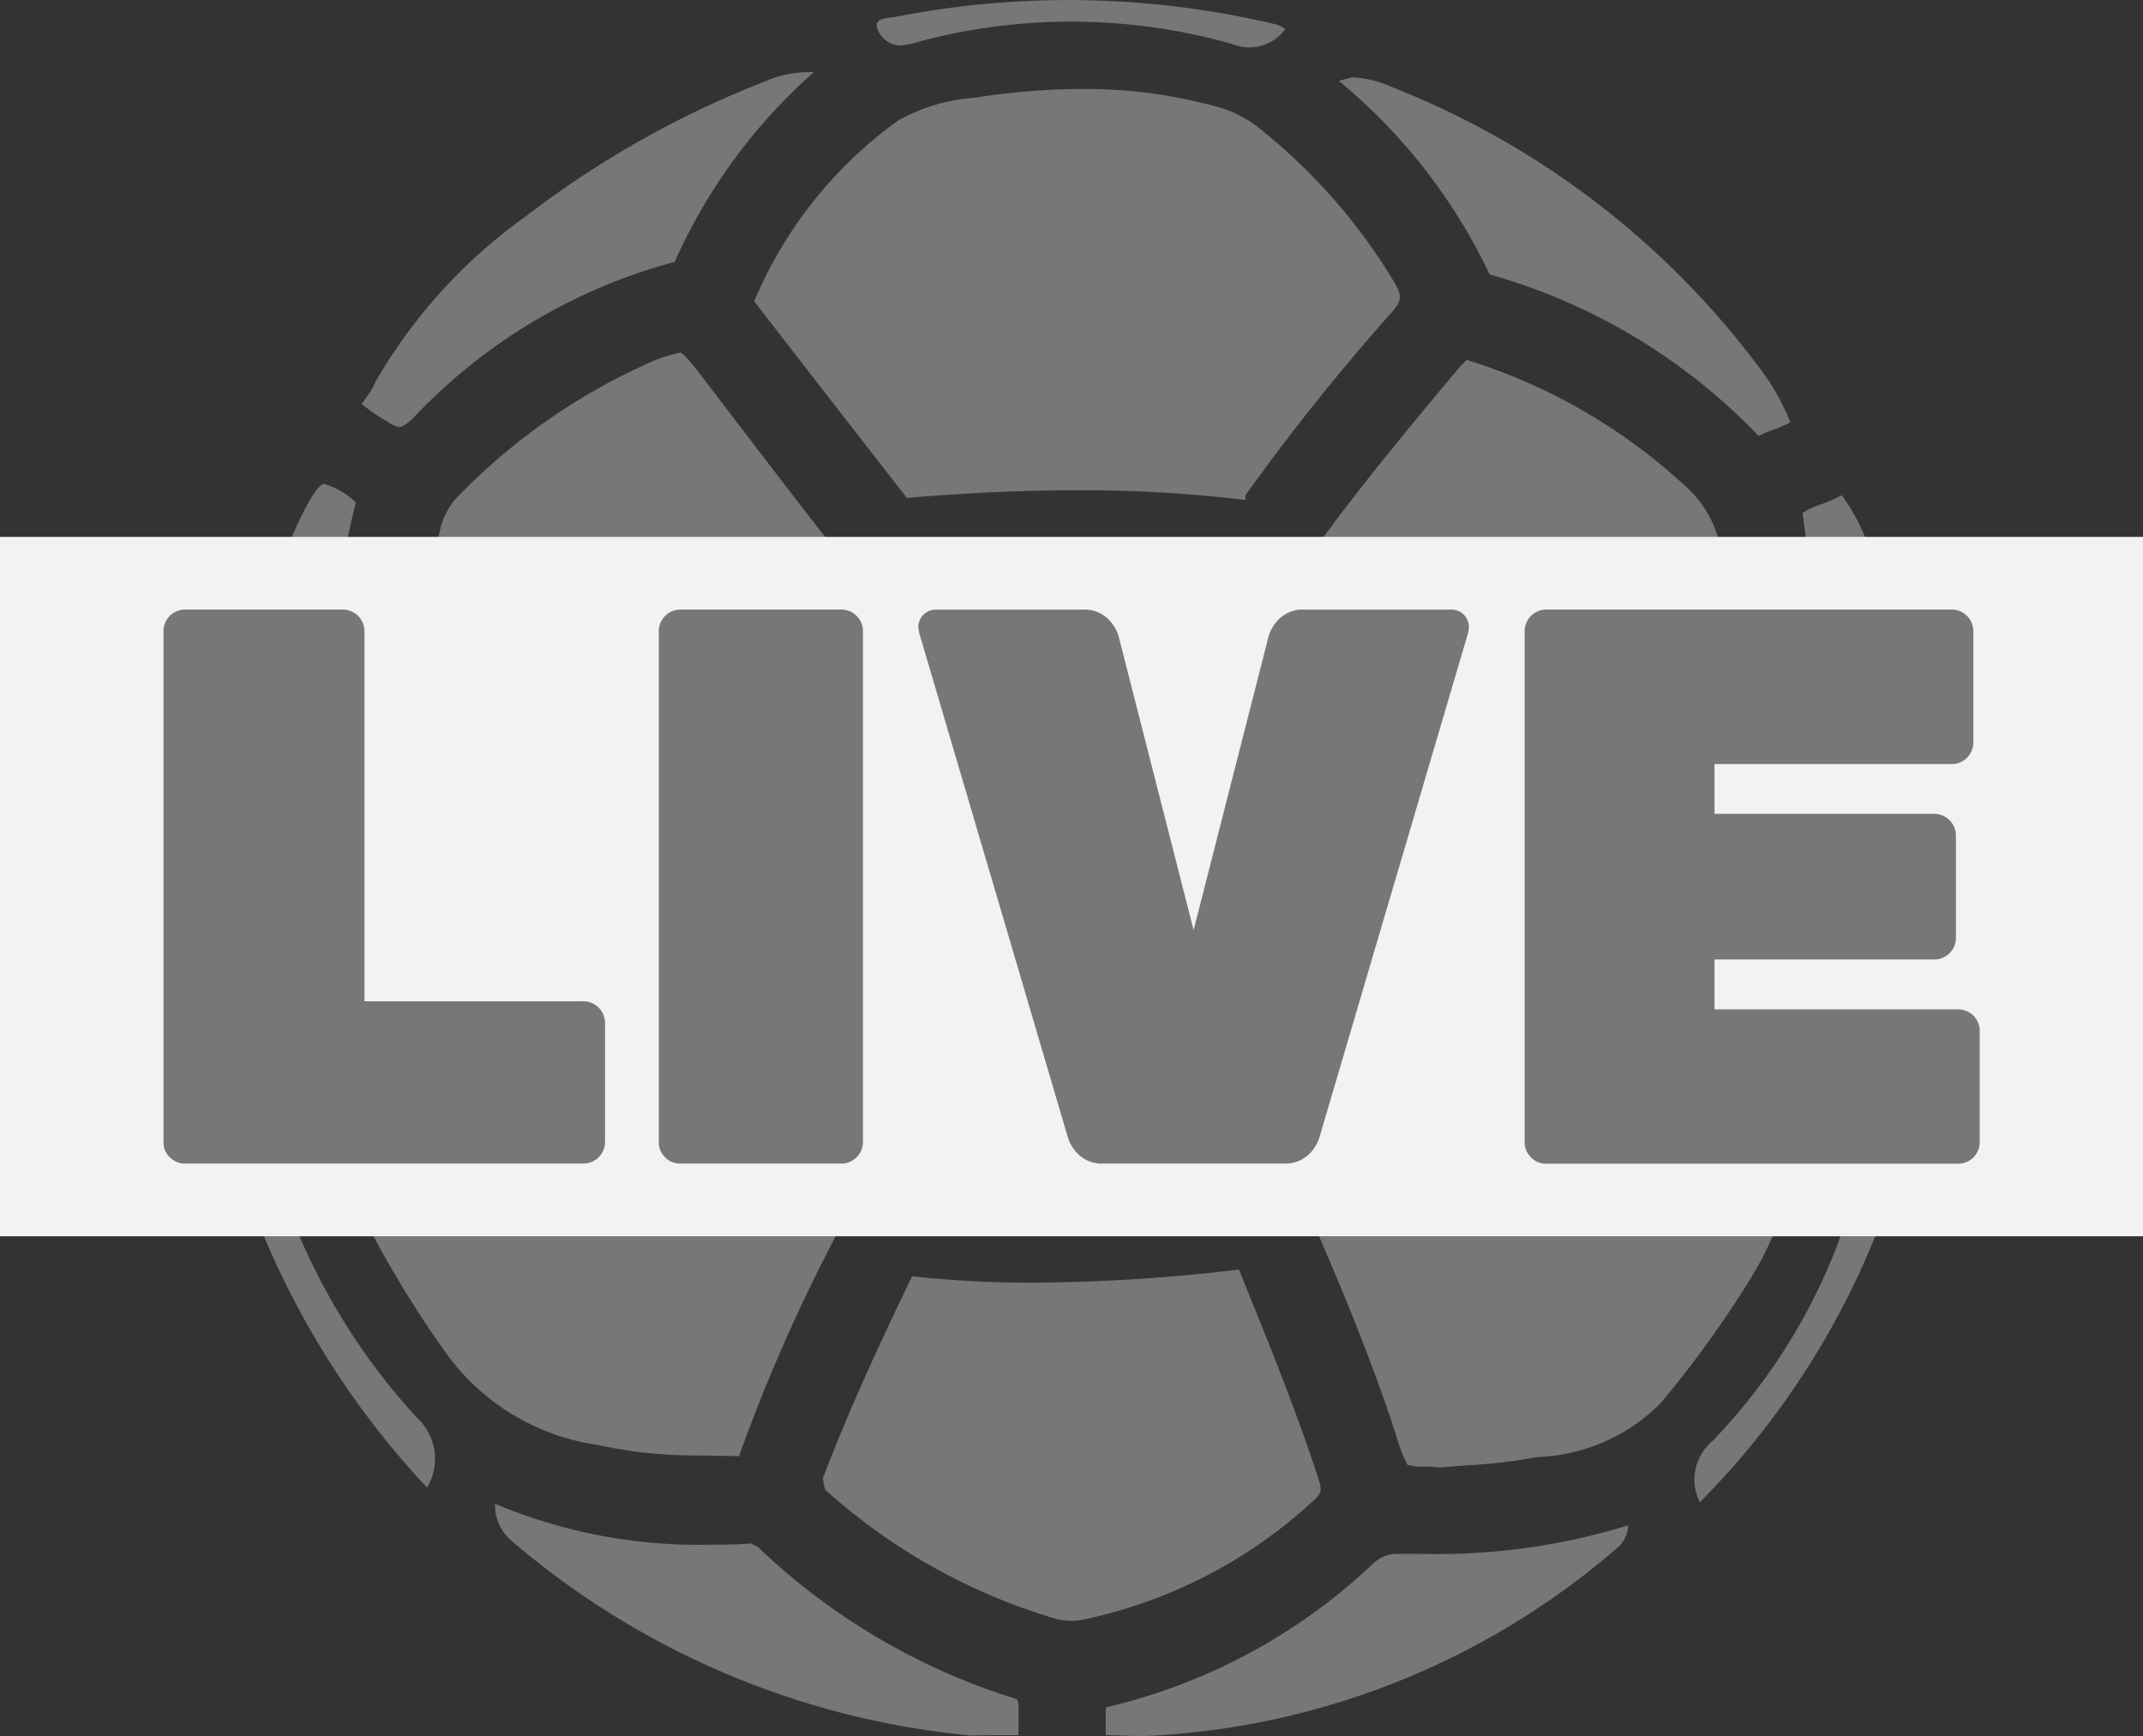
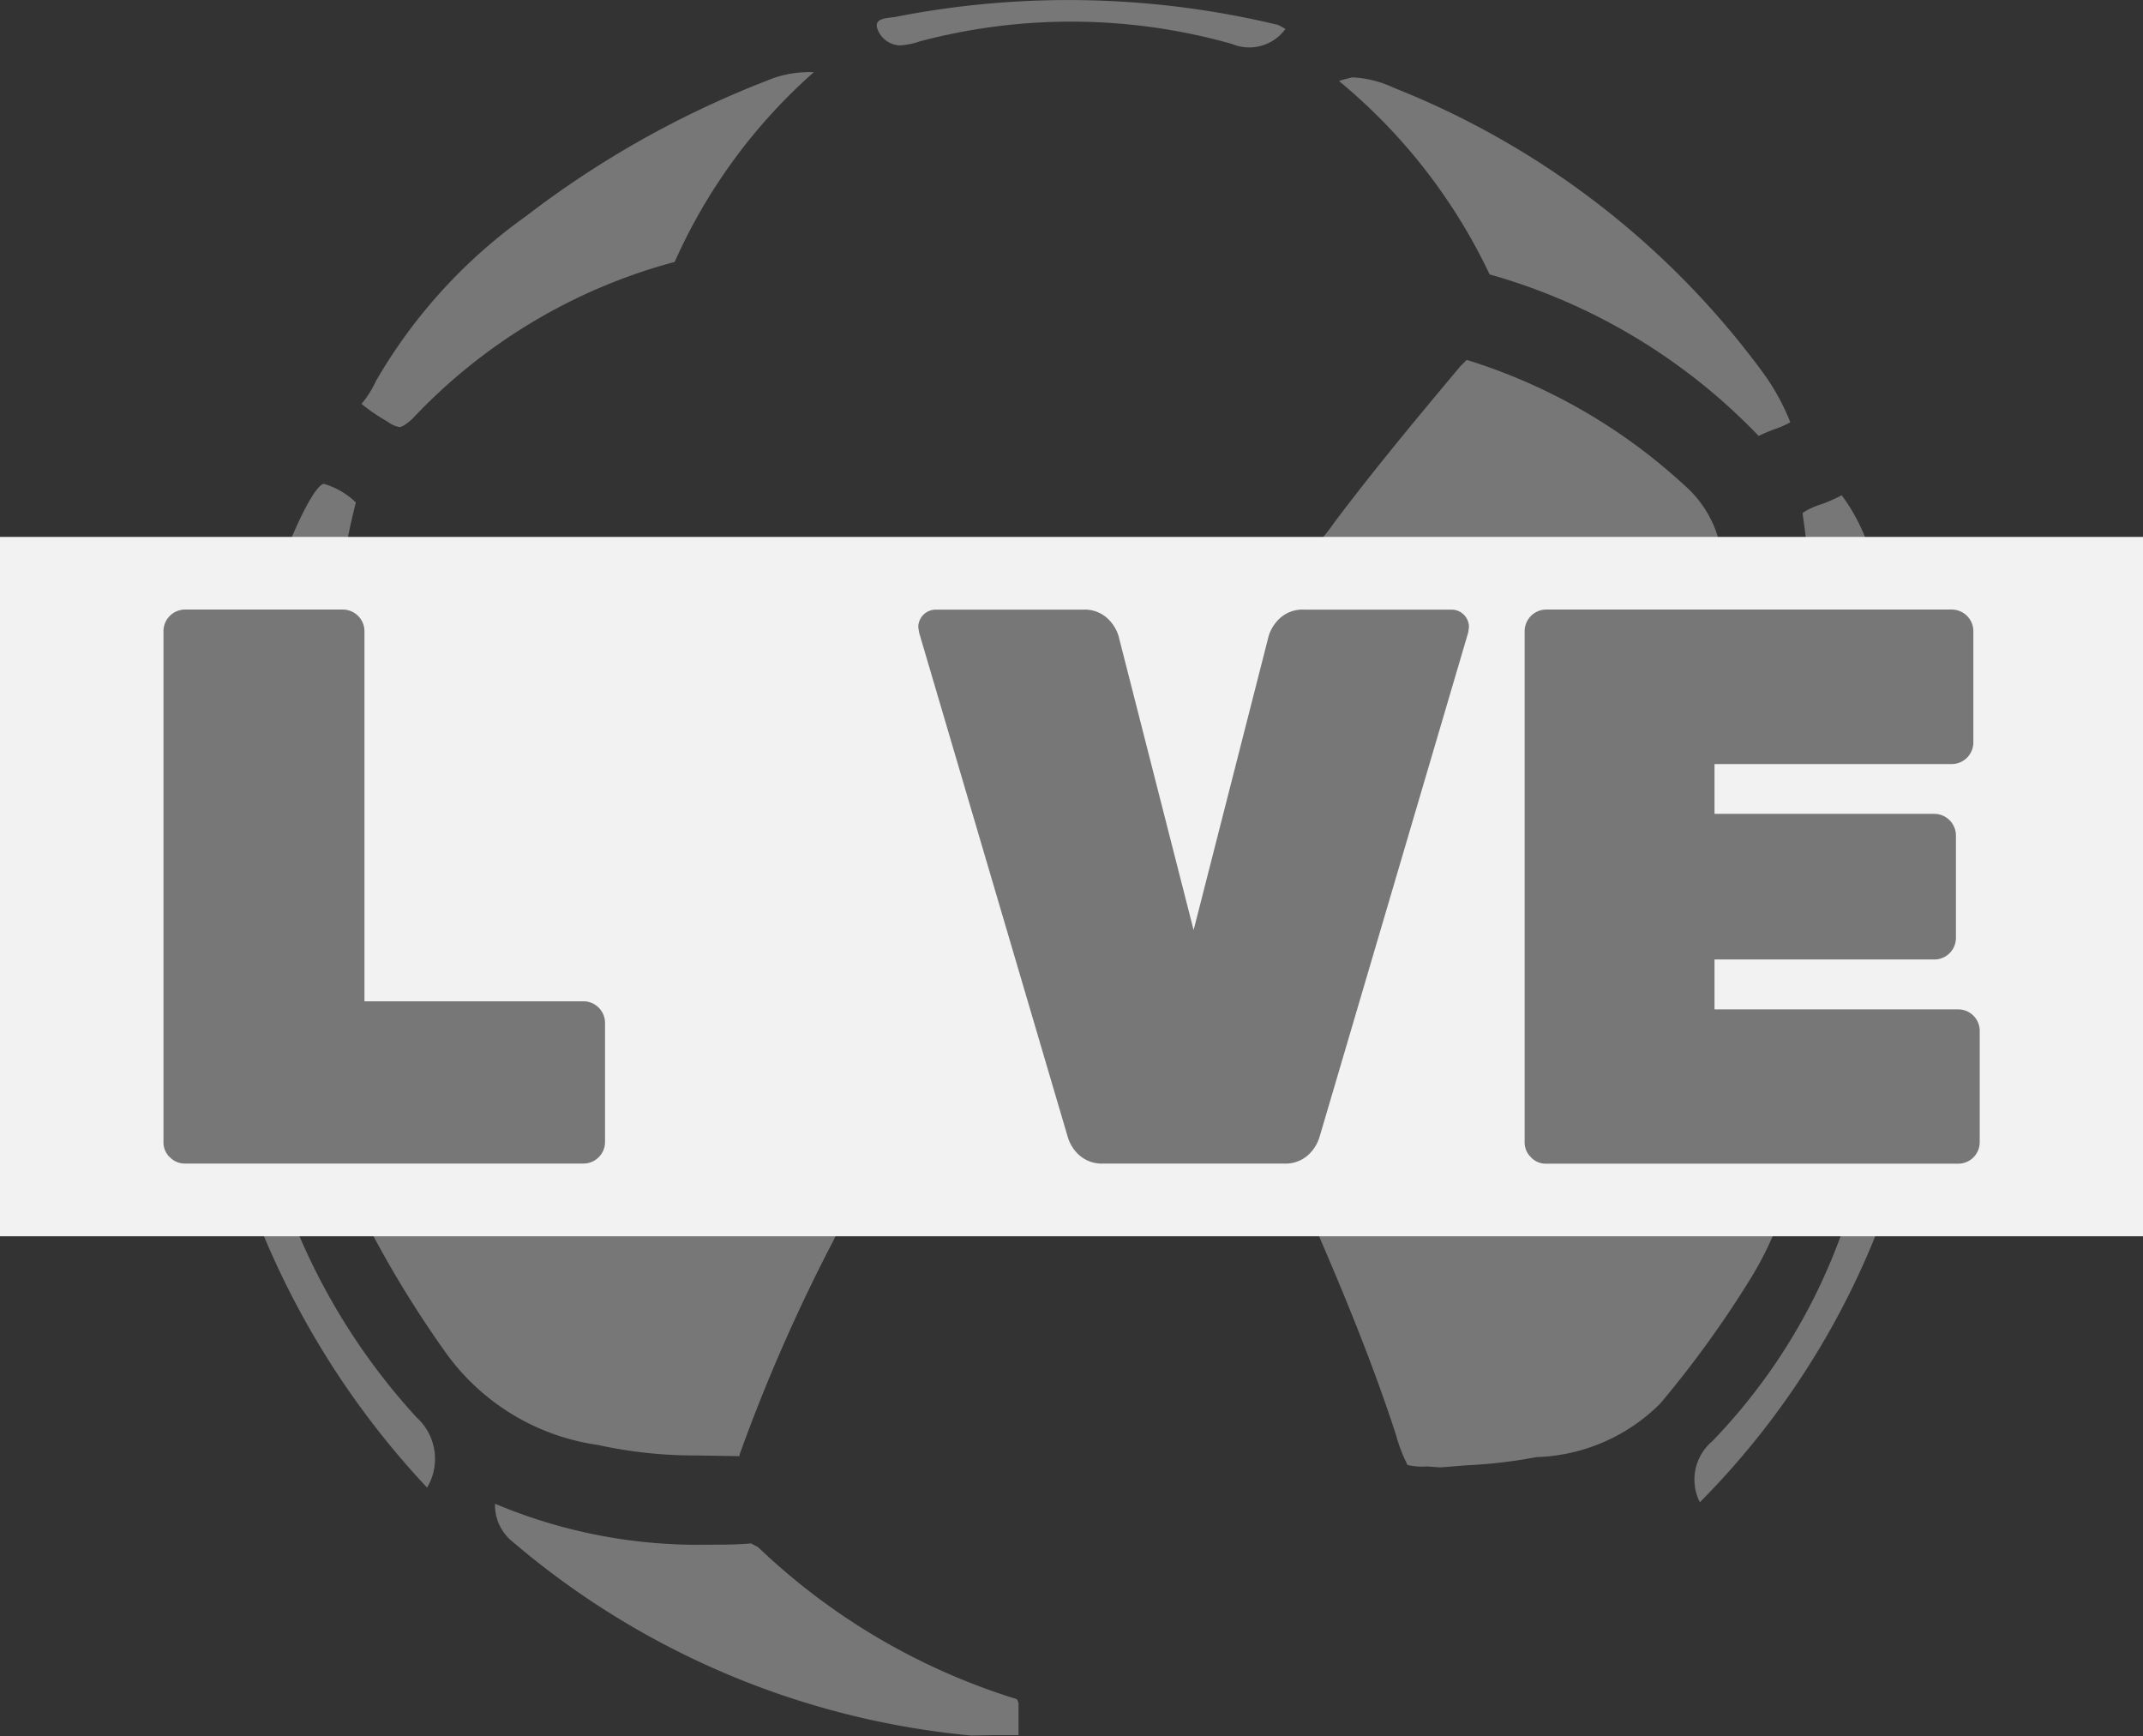
<svg xmlns="http://www.w3.org/2000/svg" width="33.599" height="27.216" viewBox="0 0 33.599 27.216">
  <rect x="0" y="0" width="33.599" height="27.216" fill="#333333" stroke="none" />
  <g transform="translate(-82.396 -679.609)">
    <path d="M25.3,33.091a13.652,13.652,0,0,1-1.679-.083c-.139-.016-.164-.041-.193-.09a30.243,30.243,0,0,1-2.59-4.605c-.059-.137-.049-.164-.025-.222a25.992,25.992,0,0,1,2.439-4.33.411.411,0,0,1,.354-.225c.842-.046,1.685-.083,2.528-.083a20.123,20.123,0,0,1,2.375.128.313.313,0,0,1,.245.126,23.318,23.318,0,0,1,2.538,4.479l-.051.121a20.822,20.822,0,0,1-2.553,4.535c-.025.032-.05.043-.21.054l-.295.03c-.794.08-1.545.164-2.159.164Z" transform="translate(73.232 665.235)" fill="#777777" />
    <path d="M18.948,38.032a7.007,7.007,0,0,1-1.525-.164,3.548,3.548,0,0,1-2.375-1.429,16.666,16.666,0,0,1-1.475-2.492,3.341,3.341,0,0,1-.185-2.478,6.353,6.353,0,0,1,1.094-2.249c.067-.08.09-.08.108-.08,1.358.245,2.672.391,3.785.5a33.833,33.833,0,0,0,2.705,4.751c.095.141.087.164.036.266a27.048,27.048,0,0,0-1.475,3.363v.023Z" transform="translate(74.35 664.394)" fill="#777777" />
-     <path d="M28.731,20.879a21.357,21.357,0,0,0-2.629-.153c-.831,0-1.709.037-2.684.12-.819-1.049-1.609-2.068-2.395-3.083a6.682,6.682,0,0,1,2.251-2.829,2.846,2.846,0,0,1,1.207-.362,10.934,10.934,0,0,1,1.676-.137,7.689,7.689,0,0,1,2.1.273,1.827,1.827,0,0,1,.738.385,8.983,8.983,0,0,1,2.077,2.393c.112.2.1.27-.044.44a34.486,34.486,0,0,0-2.308,2.887Z" transform="translate(73.197 666.569)" fill="#777777" />
    <path d="M33.1,38.22a.935.935,0,0,1-.3-.023,2.461,2.461,0,0,1-.183-.478c-.374-1.147-.82-2.215-1.206-3.113-.043-.095-.043-.106.027-.2a17.657,17.657,0,0,0,2.61-4.637c.041-.112.043-.112.154-.121a32.178,32.178,0,0,0,3.44-.4h.08c.071,0,.1.016.144.089a5.225,5.225,0,0,1,.305,5.95,16.535,16.535,0,0,1-1.412,1.951,2.871,2.871,0,0,1-1.933.836l-.238.041a7.961,7.961,0,0,1-.854.087l-.421.033Z" transform="translate(71.664 664.378)" fill="#777777" />
-     <path d="M17.98,26.718c-.95-.117-1.9-.233-2.847-.39-.164-.026-.164-.041-.164-.193V24.719a9.2,9.2,0,0,1,.233-2.665,1.091,1.091,0,0,1,.313-.55,9.644,9.644,0,0,1,2.874-2.019,2.516,2.516,0,0,1,.573-.2c.057,0,.231.226.4.449l.174.227c.59.774,1.179,1.545,1.777,2.311a25.043,25.043,0,0,0-2.538,4.479l-.029.053Z" transform="translate(74.096 665.852)" fill="#777777" />
    <path d="M34.009,26.83c.016,0-.011-.062-.025-.089a26.689,26.689,0,0,0-2.157-3.932l-.164-.227a2.343,2.343,0,0,1-.228-.327,2.61,2.61,0,0,0,.218-.277c.636-.846,1.31-1.655,1.983-2.458l.1-.1a8.933,8.933,0,0,1,3.414,1.966,1.758,1.758,0,0,1,.6,1.373v1.122a13.794,13.794,0,0,1-.136,2.326c-.031.2-.052.213-.216.234q-1.672.23-3.352.392h-.037Z" transform="translate(71.656 665.831)" fill="#777777" />
-     <path d="M26.172,41.664a.918.918,0,0,1-.26-.039,9.391,9.391,0,0,1-3.592-2.018l-.034-.174c.431-1.135.945-2.225,1.386-3.14a.091.091,0,0,0,.012-.03,16.979,16.979,0,0,0,1.9.1,28.4,28.4,0,0,0,3.228-.205l.115.289c.4.982.806,1.992,1.136,3.009.051.164.045.215-.112.35a7.6,7.6,0,0,1-3.595,1.842.982.982,0,0,1-.181.016" transform="translate(73.01 663.354)" fill="#777777" />
    <path d="M41.589,30.757a6.717,6.717,0,0,0-1.432-3.474,14.985,14.985,0,0,0,.135-5.095,1.053,1.053,0,0,1,.287-.135,2.428,2.428,0,0,0,.327-.144,2.884,2.884,0,0,1,.41.776A14.426,14.426,0,0,1,42.2,27.4a12.815,12.815,0,0,1-.285,2.828.94.94,0,0,1-.326.532" transform="translate(70.365 665.464)" fill="#777777" />
    <path d="M11.629,30.548a1.161,1.161,0,0,1-.452-1.021c-.013-.284-.008-.568,0-.854v-.4A13.8,13.8,0,0,1,12.419,22.3c.263-.559.371-.6.4-.6a1.194,1.194,0,0,1,.5.291,12.048,12.048,0,0,0-.279,4.4,1.886,1.886,0,0,1-.383,1.509,6.4,6.4,0,0,0-1.032,2.656" transform="translate(74.656 665.495)" fill="#777777" />
    <path d="M23.722,44.1a12.927,12.927,0,0,1-7.186-3.034.736.736,0,0,1-.281-.6,8.187,8.187,0,0,0,3.343.642c.223,0,.446,0,.672-.02l.108.057a10.23,10.23,0,0,0,4.057,2.384.146.146,0,0,1,.028.1v.465h-.4Z" transform="translate(73.902 662.717)" fill="#777777" />
    <path d="M14.4,19.69a.42.42,0,0,1-.192-.085,2.892,2.892,0,0,1-.41-.279,1.6,1.6,0,0,0,.228-.362,8.218,8.218,0,0,1,2.347-2.578,15.2,15.2,0,0,1,3.788-2.13,1.664,1.664,0,0,1,.6-.13,1.067,1.067,0,0,1,.128,0A8.665,8.665,0,0,0,18.708,17.1a8.734,8.734,0,0,0-4.11,2.457c-.13.12-.185.13-.193.13" transform="translate(74.266 666.615)" fill="#777777" />
    <path d="M38.363,19.84a9.351,9.351,0,0,0-4.217-2.531,8.827,8.827,0,0,0-2.362-3.032c.072-.025.146-.041.208-.057H32a1.713,1.713,0,0,1,.645.164,13.222,13.222,0,0,1,5.757,4.424,3.5,3.5,0,0,1,.458.819,1.4,1.4,0,0,1-.222.1,2.432,2.432,0,0,0-.279.117" transform="translate(71.605 666.602)" fill="#777777" />
-     <path d="M27.493,44.152v-.435a9.076,9.076,0,0,0,4.179-2.242.55.55,0,0,1,.418-.164h.361a10.176,10.176,0,0,0,3.232-.447.484.484,0,0,1-.172.354,12.133,12.133,0,0,1-7.406,2.949h-.121Z" transform="translate(72.24 662.658)" fill="#777777" />
    <path d="M11.263,33.338a.956.956,0,0,1,.774.733,10.07,10.07,0,0,0,2.248,3.987.876.876,0,0,1,.164,1.1,13.236,13.236,0,0,1-3.185-5.821" transform="translate(74.643 663.772)" fill="#777777" />
    <path d="M38.41,39.418a.785.785,0,0,1,.192-.953,9.123,9.123,0,0,0,2.377-4.491c.034-.2.044-.2.731-.424a12.633,12.633,0,0,1-3.3,5.869" transform="translate(70.637 663.741)" fill="#777777" />
    <path d="M29.685,13.252a.7.7,0,0,1-.836.233,9.261,9.261,0,0,0-4.9-.039,1.168,1.168,0,0,1-.3.062.388.388,0,0,1-.367-.285c-.031-.155.186-.141.3-.164a14.057,14.057,0,0,1,5.983.126.746.746,0,0,1,.123.067" transform="translate(72.863 666.813)" fill="#777777" />
    <rect width="33.599" height="10.964" transform="translate(82.396 688.026)" fill="#f2f2f2" />
    <path d="M10.252,32.6a.32.32,0,0,1-.1-.236V24.348a.339.339,0,0,1,.336-.335h2.48a.34.34,0,0,1,.335.335v5.806h3.437a.34.34,0,0,1,.335.335v1.874a.339.339,0,0,1-.335.335H10.489a.319.319,0,0,1-.237-.1" transform="translate(74.807 665.152)" fill="#777777" />
-     <path d="M19.368,32.6a.321.321,0,0,1-.1-.236V24.348a.34.34,0,0,1,.336-.335h2.53a.339.339,0,0,1,.335.335v8.015a.337.337,0,0,1-.335.335H19.6a.319.319,0,0,1-.236-.1" transform="translate(73.457 665.152)" fill="#777777" />
    <path d="M26.575,32.574a.623.623,0,0,1-.186-.285l-2.333-7.915-.013-.087a.275.275,0,0,1,.273-.273h2.307a.532.532,0,0,1,.372.124.636.636,0,0,1,.187.285l1.178,4.615,1.178-4.615a.636.636,0,0,1,.187-.285.53.53,0,0,1,.371-.124h2.308a.273.273,0,0,1,.273.273l-.012.087-2.333,7.915a.632.632,0,0,1-.187.285.531.531,0,0,1-.371.124H26.948a.531.531,0,0,1-.372-.124" transform="translate(72.75 665.152)" fill="#777777" />
    <path d="M35.3,32.6a.321.321,0,0,1-.1-.236V24.348a.34.34,0,0,1,.336-.335H41.9a.339.339,0,0,1,.335.335V26.1a.339.339,0,0,1-.335.335H38.177v.781h3.449a.34.34,0,0,1,.336.335v1.613a.339.339,0,0,1-.336.335H38.177v.782H42a.337.337,0,0,1,.335.335v1.749A.337.337,0,0,1,42,32.7H35.535a.319.319,0,0,1-.236-.1" transform="translate(71.1 665.152)" fill="#777777" />
  </g>
</svg>